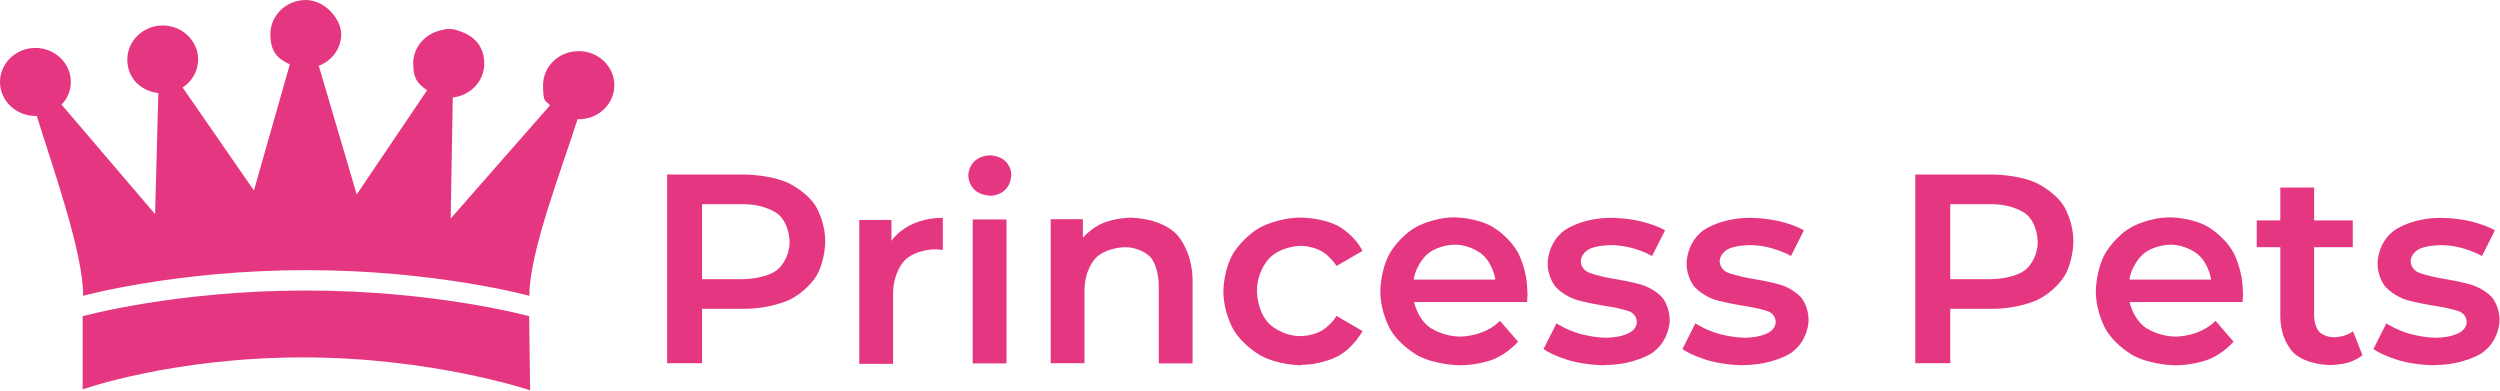
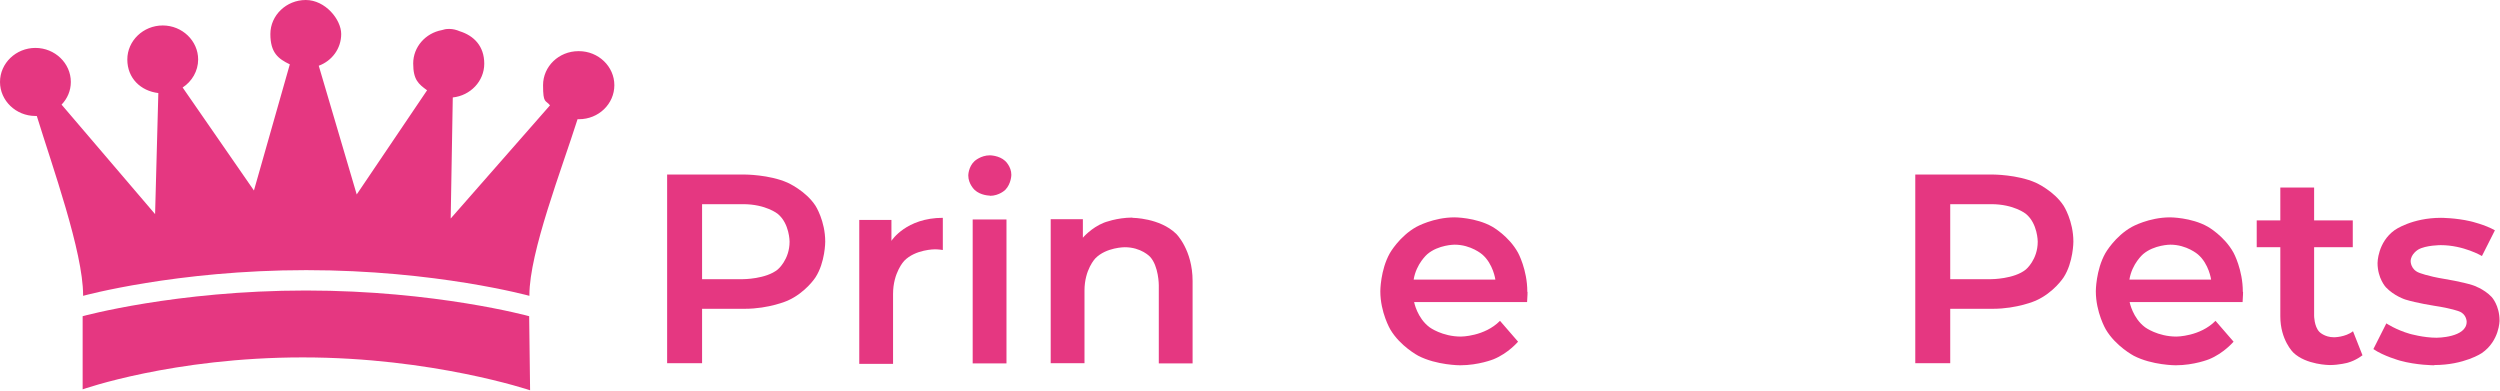
<svg xmlns="http://www.w3.org/2000/svg" fill="none" viewBox="0 0 1080 169" height="169" width="1080">
  <path fill="#E53781" d="M321.7 75.4C321.7 75.4 332.3 75.4 340.2 78.9C340.2 78.9 348.1 82.4 352.3 88.9C352.3 88.9 356.5 95.4 356.5 104.4C356.5 104.4 356.5 113.3 352.3 119.8C352.3 119.8 348.1 126.4 340.2 129.9C340.2 129.9 332.3 133.4 321.7 133.4H303.3V156.9H288.2V75.4H321.7ZM321 120.6C321 120.6 330.9 120.6 336 116.4C336 116.4 341.1 112.2 341.1 104.4C341.1 104.4 341.1 96.6 336 92.4C336 92.4 330.9 88.2 321 88.2H303.3V120.6H321Z" />
  <path fill="#E53781" d="M385.2 103.9C385.2 103.9 391.5 94.1 407.3 94.1V108C407.3 108 405.4 107.7 403.9 107.7C403.9 107.7 395.4 107.7 390.6 112.7C390.6 112.7 385.8 117.7 385.8 127V157.2H371.2V95H385.1V104.1L385.2 103.9Z" />
  <path fill="#E53781" d="M420.2 94.8H434.8V157H420.2V94.8ZM427.6 84.5C427.6 84.5 423.6 84.5 421 82C421 82 418.3 79.5 418.3 75.8C418.3 75.8 418.3 72.1 421 69.6C421 69.6 423.7 67.1 427.6 67.1C427.6 67.1 431.6 67.1 434.2 69.5C434.2 69.5 436.9 71.9 436.9 75.5C436.9 75.5 436.9 79.3 434.3 82C434.3 82 431.7 84.6 427.6 84.6" />
  <path fill="#E53781" d="M489.2 94.1C489.2 94.1 501 94.1 508.1 101C508.1 101 515.2 107.9 515.2 121.4V157H500.6V123.2C500.6 123.2 500.6 115 496.8 110.9C496.8 110.9 493 106.8 485.9 106.8C485.9 106.8 477.9 106.8 473.2 111.6C473.2 111.6 468.5 116.4 468.5 125.5V156.9H453.9V94.7H467.8V102.7C467.8 102.7 471.4 98.4 476.9 96.2C476.9 96.2 482.4 94 489.2 94" />
-   <path fill="#E53781" d="M562.2 157.8C562.2 157.8 552.5 157.8 544.8 153.7C544.8 153.7 537.1 149.6 532.8 142.3C532.8 142.3 528.5 135 528.5 125.8C528.5 125.8 528.5 116.6 532.8 109.4C532.8 109.4 537.1 102.2 544.7 98.1C544.7 98.1 552.3 94 562.1 94C562.1 94 571.3 94 578.2 97.7C578.2 97.7 585.1 101.4 588.6 108.4L577.4 114.9C577.4 114.9 574.7 110.6 570.7 108.4C570.7 108.4 566.7 106.2 561.9 106.2C561.9 106.2 553.7 106.2 548.4 111.5C548.4 111.5 543 116.8 543 125.7C543 125.7 543 134.6 548.3 139.9C548.3 139.9 553.6 145.2 561.9 145.2C561.9 145.2 566.7 145.2 570.7 143C570.7 143 574.7 140.8 577.4 136.5L588.6 143C588.6 143 585 150 578.1 153.8C578.1 153.8 571.2 157.6 562.1 157.6" />
  <path fill="#E53781" d="M659.9 126.2C659.9 126.2 659.9 127.7 659.7 130.5H610.9C610.9 130.5 612.2 137.4 617.6 141.4C617.6 141.4 623 145.4 631.1 145.4C631.1 145.4 641.3 145.4 648 138.6L655.8 147.6C655.8 147.6 651.6 152.6 645.2 155.2C645.2 155.2 638.8 157.8 630.8 157.8C630.8 157.8 620.6 157.8 612.7 153.7C612.7 153.7 604.9 149.6 600.6 142.3C600.6 142.3 596.3 135 596.3 125.8C596.3 125.8 596.3 116.7 600.4 109.4C600.4 109.4 604.5 102.1 611.9 98C611.9 98 619.2 93.9 628.4 93.9C628.4 93.9 637.5 93.9 644.6 97.9C644.6 97.9 651.8 101.9 655.8 109.2C655.8 109.2 659.8 116.5 659.8 126M628.4 105.7C628.4 105.7 621.4 105.7 616.6 109.8C616.6 109.8 611.8 113.9 610.7 120.8H646C646 120.8 645.1 114 640.3 109.9C640.3 109.9 635.5 105.7 628.4 105.7Z" />
-   <path fill="#E53781" d="M693.1 157.8C693.1 157.8 685.5 157.8 678.3 155.8C678.3 155.8 671.1 153.8 666.8 150.8L672.4 139.7C672.4 139.7 676.6 142.5 682.5 144.2C682.5 144.2 688.4 145.9 694.1 145.9C694.1 145.9 707.1 145.9 707.1 139C707.1 139 707.1 135.7 703.8 134.5C703.8 134.5 700.5 133.2 693.1 132.1C693.1 132.1 685.4 130.9 680.6 129.4C680.6 129.4 675.8 127.9 672.2 124.1C672.2 124.1 668.6 120.3 668.6 113.6C668.6 113.6 668.6 104.7 676 99.4C676 99.4 683.4 94.1 696 94.1C696 94.1 702.4 94.1 708.8 95.6C708.8 95.6 715.2 97.1 719.3 99.5L713.7 110.6C713.7 110.6 705.8 105.9 695.9 105.9C695.9 105.9 689.5 105.9 686.2 107.8C686.2 107.8 682.9 109.7 682.9 112.9C682.9 112.9 682.9 116.4 686.5 117.8C686.5 117.8 690.1 119.3 697.5 120.5C697.5 120.5 705 121.7 709.7 123.2C709.7 123.2 714.5 124.7 717.9 128.3C717.9 128.3 721.3 131.9 721.3 138.5C721.3 138.5 721.3 147.2 713.7 152.5C713.7 152.5 706.1 157.7 693.1 157.7" />
-   <path fill="#E53781" d="M753.1 157.8C753.1 157.8 745.5 157.8 738.3 155.8C738.3 155.8 731.1 153.8 726.8 150.8L732.4 139.7C732.4 139.7 736.6 142.5 742.5 144.2C742.5 144.2 748.4 145.9 754.1 145.9C754.1 145.9 767.1 145.9 767.1 139C767.1 139 767.1 135.7 763.8 134.5C763.8 134.5 760.5 133.2 753.1 132.1C753.1 132.1 745.4 130.9 740.6 129.4C740.6 129.4 735.8 127.9 732.2 124.1C732.2 124.1 728.6 120.3 728.6 113.6C728.6 113.6 728.6 104.7 736 99.4C736 99.4 743.4 94.1 756 94.1C756 94.1 762.4 94.1 768.8 95.6C768.8 95.6 775.2 97.1 779.3 99.5L773.7 110.6C773.7 110.6 765.8 105.9 755.9 105.9C755.9 105.9 749.5 105.9 746.2 107.8C746.2 107.8 742.9 109.7 742.9 112.9C742.9 112.9 742.9 116.4 746.5 117.8C746.5 117.8 750.1 119.3 757.5 120.5C757.5 120.5 765 121.7 769.7 123.2C769.7 123.2 774.5 124.7 777.9 128.3C777.9 128.3 781.3 131.9 781.3 138.5C781.3 138.5 781.3 147.2 773.7 152.5C773.7 152.5 766.1 157.7 753.1 157.7" />
  <path fill="#E53781" d="M860.9 75.4C860.9 75.4 871.5 75.4 879.4 78.9C879.4 78.9 887.3 82.4 891.5 88.9C891.5 88.9 895.7 95.4 895.7 104.4C895.7 104.4 895.7 113.3 891.5 119.8C891.5 119.8 887.3 126.4 879.4 129.9C879.4 129.9 871.5 133.4 860.9 133.4H842.5V156.9H827.4V75.4H860.9ZM860.2 120.6C860.2 120.6 870.1 120.6 875.2 116.4C875.2 116.4 880.3 112.2 880.3 104.4C880.3 104.4 880.3 96.6 875.2 92.4C875.2 92.4 870.1 88.2 860.2 88.2H842.5V120.6H860.2Z" />
  <path fill="#E53781" d="M969 126.2C969 126.2 969 127.7 968.8 130.5H920C920 130.5 921.3 137.4 926.7 141.4C926.7 141.4 932.1 145.4 940.2 145.4C940.2 145.4 950.4 145.4 957.1 138.6L964.9 147.6C964.9 147.6 960.7 152.6 954.3 155.2C954.3 155.2 947.9 157.8 939.9 157.8C939.9 157.8 929.7 157.8 921.8 153.7C921.8 153.7 914 149.6 909.7 142.3C909.7 142.3 905.4 135 905.4 125.8C905.4 125.8 905.4 116.7 909.5 109.4C909.5 109.4 913.6 102.1 921 98C921 98 928.3 93.9 937.5 93.9C937.5 93.9 946.6 93.9 953.7 97.9C953.7 97.9 960.9 101.9 964.9 109.2C964.9 109.2 968.9 116.5 968.9 126M937.6 105.7C937.6 105.7 930.6 105.7 925.8 109.8C925.8 109.8 921 113.9 919.9 120.8H955.2C955.2 120.8 954.3 114 949.5 109.9C949.5 109.9 944.7 105.7 937.6 105.7Z" />
  <path fill="#E53781" d="M1020.4 153.6C1020.4 153.6 1017.8 155.7 1014.2 156.7C1014.2 156.7 1010.5 157.7 1006.5 157.7C1006.5 157.7 996.3 157.7 990.7 152.3C990.7 152.3 985.1 146.9 985.1 136.7V106.8H974.9V95.2H985.1V81H999.7V95.2H1016.4V106.8H999.7V136.4C999.7 136.4 999.7 140.9 1001.9 143.3C1001.9 143.3 1004.1 145.7 1008.3 145.7C1008.3 145.7 1013.2 145.7 1016.5 143.1L1020.6 153.5L1020.4 153.6Z" />
  <path fill="#E53781" d="M1051.6 157.8C1051.6 157.8 1044 157.8 1036.8 155.8C1036.8 155.8 1029.6 153.8 1025.3 150.8L1030.9 139.7C1030.9 139.7 1035.1 142.5 1041 144.2C1041 144.2 1046.9 145.9 1052.6 145.9C1052.6 145.9 1065.6 145.9 1065.6 139C1065.6 139 1065.6 135.7 1062.3 134.5C1062.3 134.5 1059 133.2 1051.6 132.1C1051.6 132.1 1043.9 130.9 1039.1 129.4C1039.1 129.4 1034.3 127.9 1030.7 124.1C1030.7 124.1 1027.1 120.3 1027.1 113.6C1027.1 113.6 1027.1 104.7 1034.5 99.4C1034.5 99.4 1041.9 94.1 1054.5 94.1C1054.5 94.1 1060.9 94.1 1067.3 95.6C1067.3 95.6 1073.7 97.1 1077.8 99.5L1072.2 110.6C1072.2 110.6 1064.3 105.9 1054.4 105.9C1054.4 105.9 1048 105.9 1044.7 107.8C1044.7 107.8 1041.4 109.7 1041.4 112.9C1041.4 112.9 1041.4 116.4 1045 117.8C1045 117.8 1048.6 119.3 1056 120.5C1056 120.5 1063.5 121.7 1068.2 123.2C1068.2 123.2 1073 124.7 1076.4 128.3C1076.4 128.3 1079.8 131.9 1079.8 138.5C1079.8 138.5 1079.8 147.2 1072.2 152.5C1072.2 152.5 1064.6 157.7 1051.6 157.7" />
  <path fill="#E53781" d="M132.1 125.5C76 125.5 35.7 136.6 35.7 136.6V168.2C35.7 168.2 74.7 154.4 130.8 154.4C186.9 154.4 229 168.6 229 168.6L228.6 136.6C228.6 136.6 188.3 125.5 132.2 125.5" />
  <path fill="#E53781" d="M249.9 22.1C241.4 22.1 234.6 28.7 234.6 36.8C234.6 44.9 235.7 43.1 237.6 45.5L194.7 94.4L195.6 42.1C203.2 41.3 209.2 35.1 209.2 27.5C209.2 19.9 204.7 15.4 198.6 13.5C197.2 12.9 195.7 12.5 194.1 12.5C192.5 12.5 191.9 12.7 190.9 13C183.8 14.3 178.5 20.3 178.5 27.4C178.5 34.5 180.8 36.3 184.5 39L154.1 84L137.7 28.4C143.4 26.3 147.4 21 147.4 14.7C147.4 8.4 140.5 0 132.1 0C123.7 0 116.8 6.6 116.8 14.7C116.8 22.8 120.2 25.4 125.2 27.8L109.7 82.3L78.9 37.8C82.9 35.2 85.6 30.7 85.6 25.7C85.6 17.6 78.7 11 70.3 11C61.9 11 55 17.6 55 25.7C55 33.8 60.8 39.3 68.4 40.2L67 92.5L26.6 45.2C29.1 42.6 30.6 39.2 30.6 35.4C30.6 27.3 23.7 20.7 15.3 20.7C6.9 20.7 0 27.3 0 35.4C0 43.5 6.9 50.1 15.3 50.1C23.7 50.1 15.7 50.1 15.9 50.1C22.6 71.9 35.9 108.8 35.9 127.5V127.8C35.9 127.8 76.2 116.7 132.3 116.7C188.4 116.7 228.7 127.8 228.7 127.8V127.5C228.7 108.9 242.7 73 249.5 51.5H250.1C258.6 51.5 265.4 44.9 265.4 36.8C265.4 28.7 258.5 22.1 250.1 22.1" />
</svg>